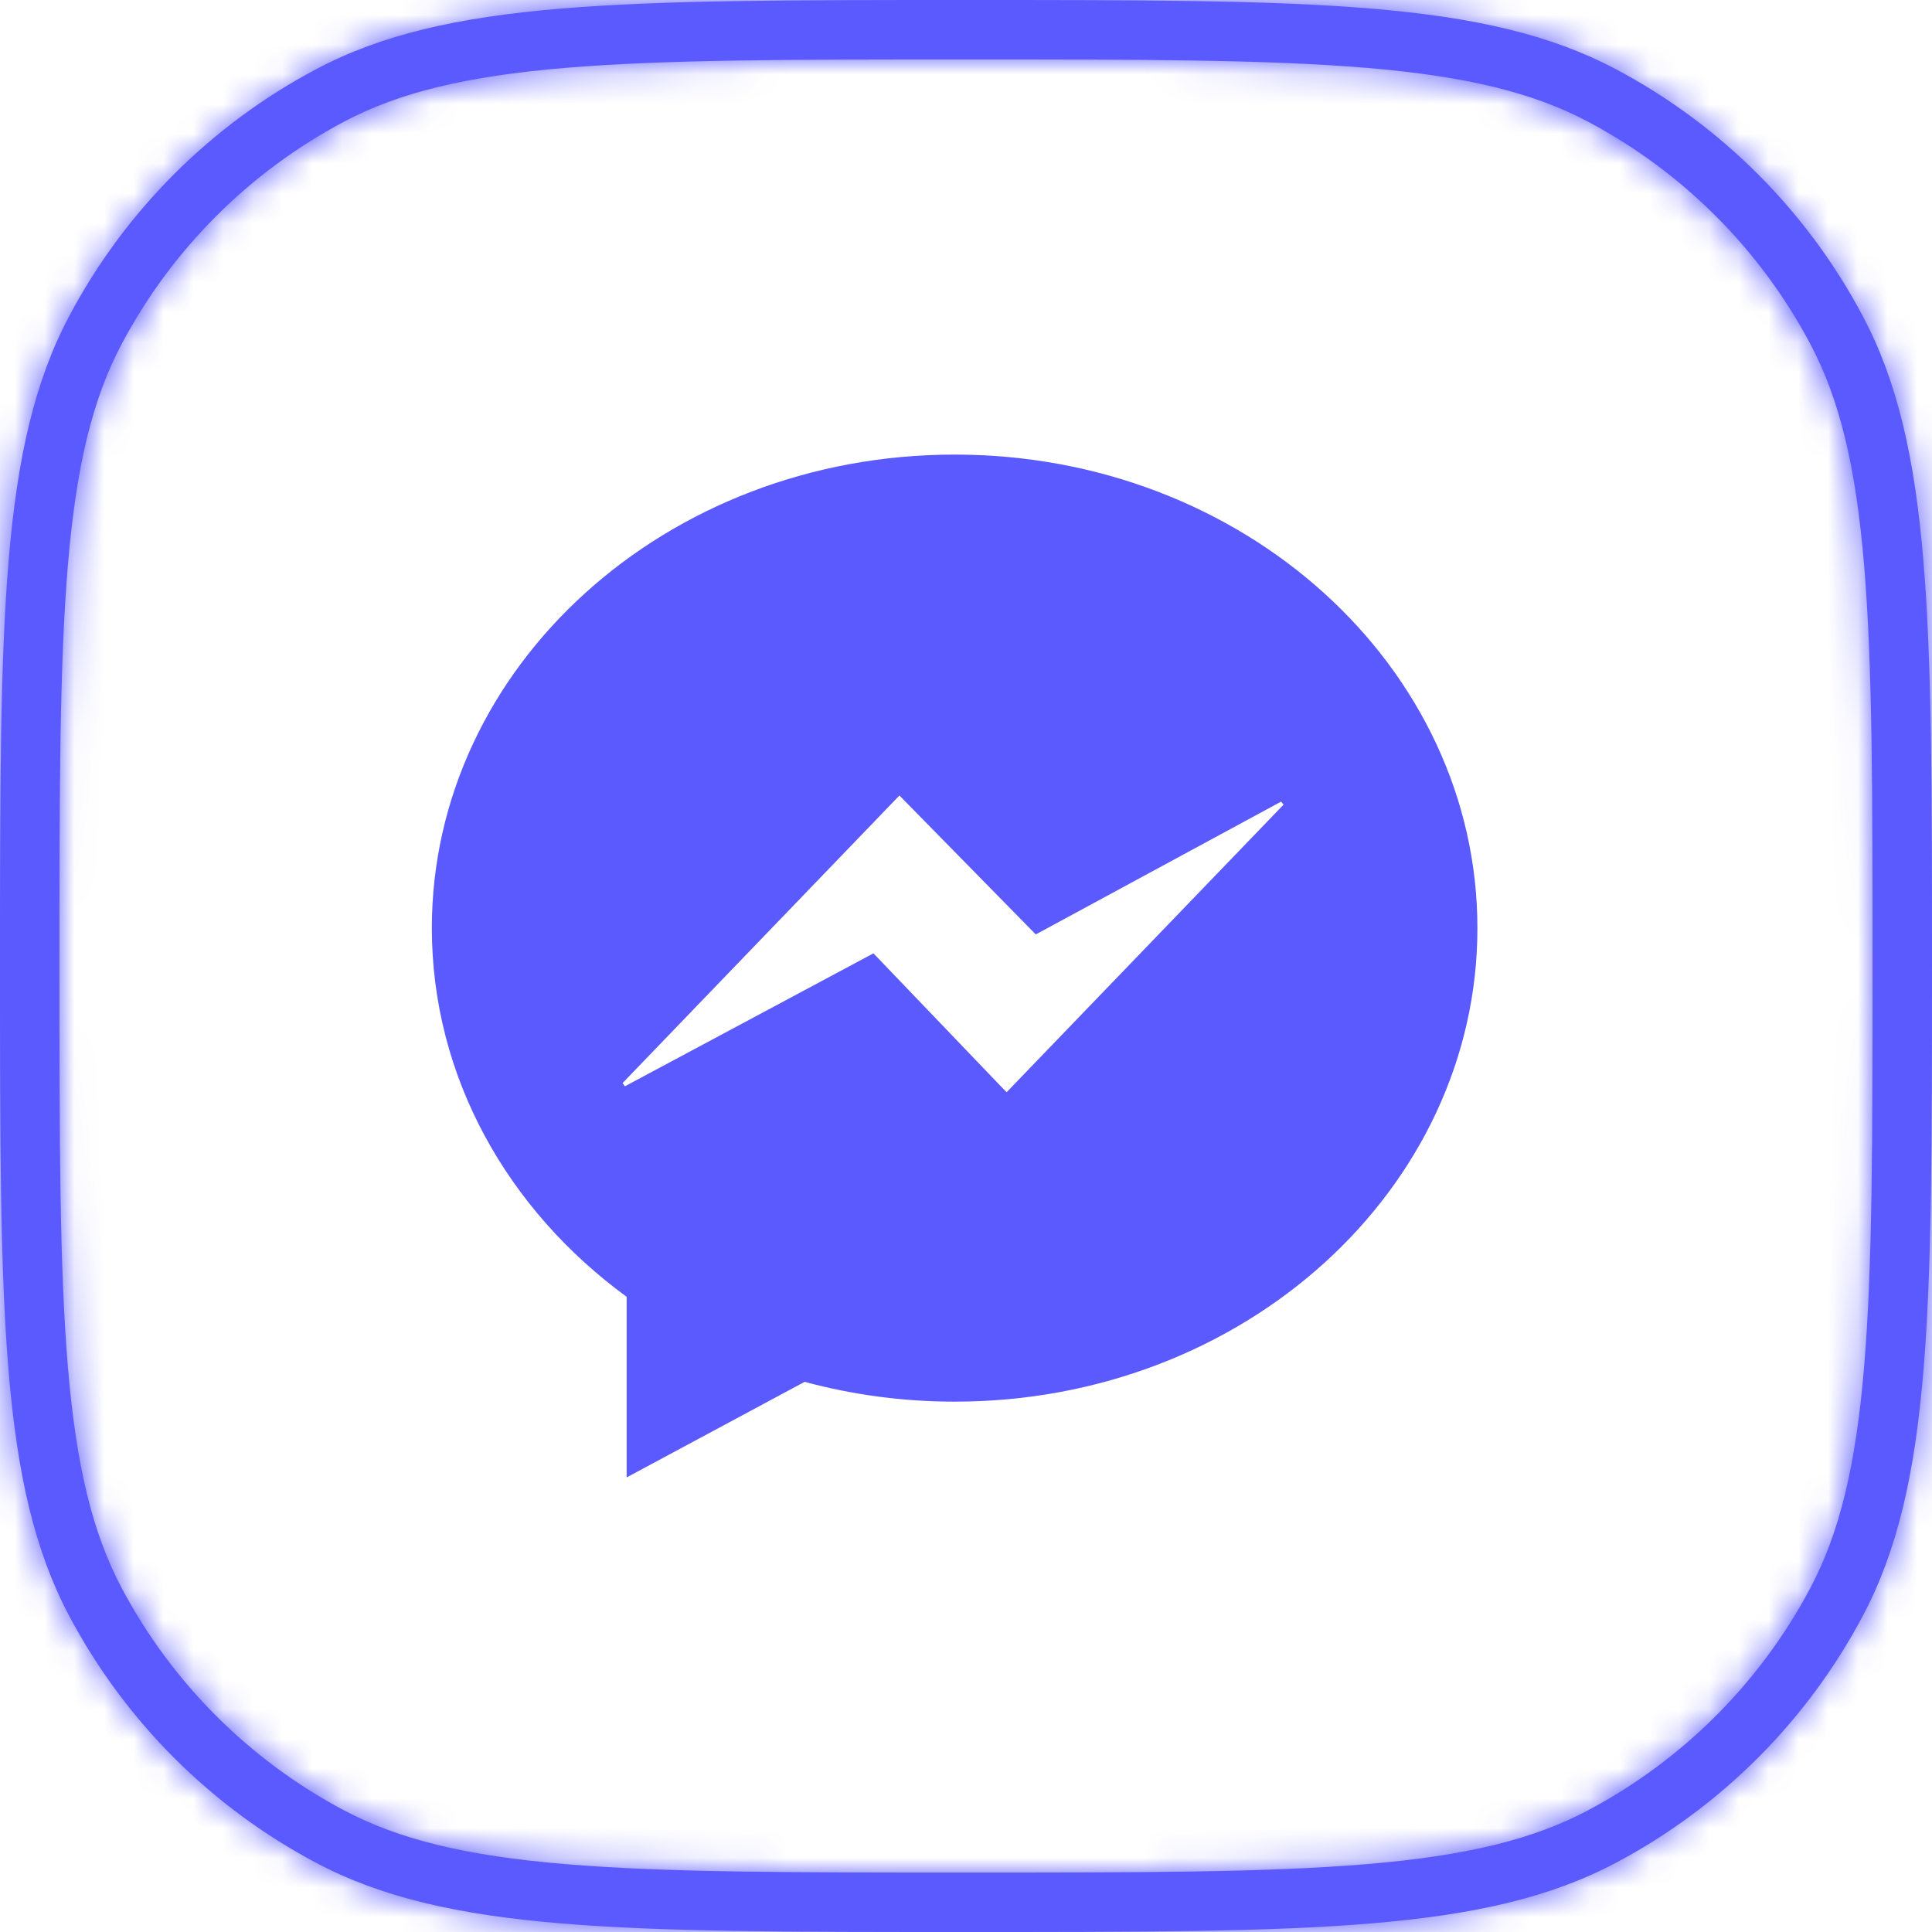
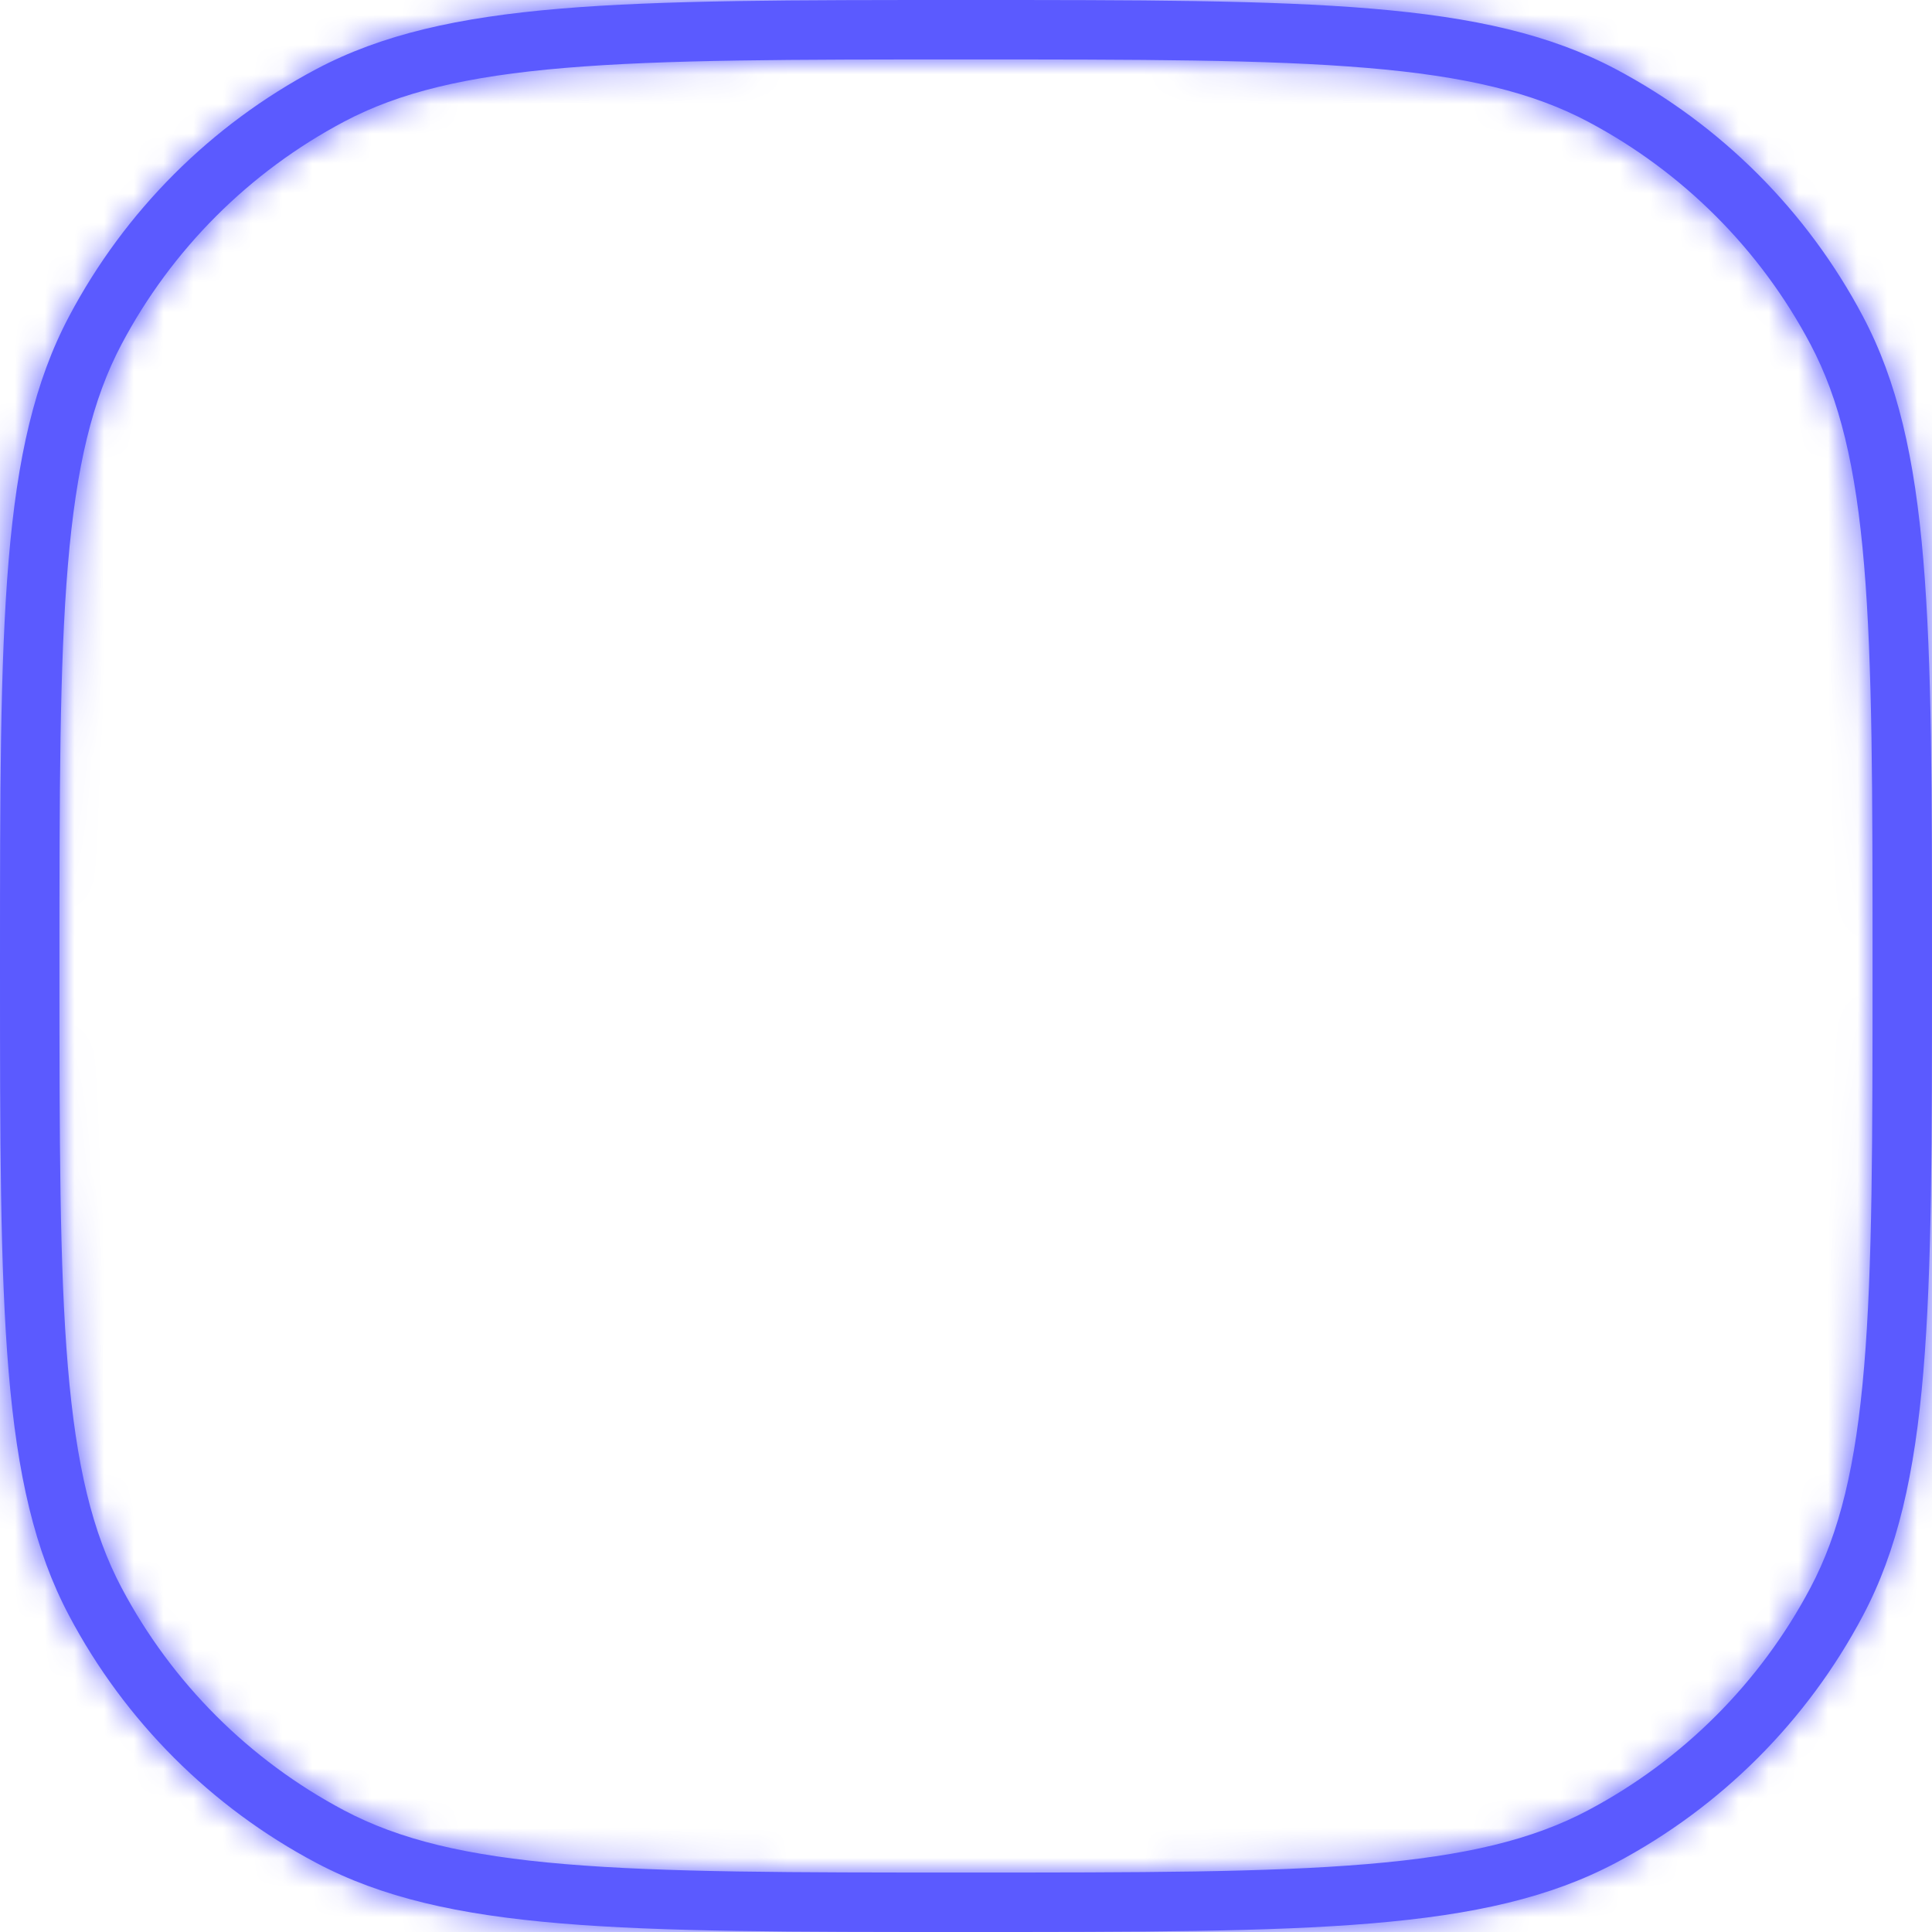
<svg xmlns="http://www.w3.org/2000/svg" width="65" height="65" viewBox="0 0 65 65" fill="none">
  <mask id="path-1-inside-1" fill="white">
    <path fill-rule="evenodd" clip-rule="evenodd" d="M19.017 62.716C22.375 62.998 26.643 63 32.5 63C38.357 63 42.625 62.998 45.983 62.716C49.316 62.437 51.566 61.891 53.423 60.908C56.612 59.219 59.219 56.612 60.908 53.423C61.891 51.566 62.437 49.316 62.716 45.983C62.998 42.625 63 38.357 63 32.5C63 26.643 62.998 22.375 62.716 19.017C62.437 15.684 61.891 13.434 60.908 11.577C59.219 8.388 56.612 5.781 53.423 4.092C51.566 3.109 49.316 2.564 45.983 2.284C42.625 2.002 38.357 2 32.5 2C26.643 2 22.375 2.002 19.017 2.284C15.684 2.564 13.434 3.109 11.577 4.092C8.388 5.781 5.781 8.388 4.092 11.577C3.109 13.434 2.564 15.684 2.284 19.017C2.002 22.375 2 26.643 2 32.5C2 38.357 2.002 42.625 2.284 45.983C2.564 49.316 3.109 51.566 4.092 53.423C5.781 56.612 8.388 59.219 11.577 60.908C13.434 61.891 15.684 62.437 19.017 62.716ZM2.325 10.641C0 15.032 0 20.855 0 32.5C0 44.145 0 49.968 2.325 54.359C4.201 57.902 7.098 60.799 10.641 62.675C15.032 65 20.855 65 32.5 65C44.145 65 49.968 65 54.359 62.675C57.902 60.799 60.799 57.902 62.675 54.359C65 49.968 65 44.145 65 32.5C65 20.855 65 15.032 62.675 10.641C60.799 7.098 57.902 4.201 54.359 2.325C49.968 0 44.145 0 32.5 0C20.855 0 15.032 0 10.641 2.325C7.098 4.201 4.201 7.098 2.325 10.641Z" />
  </mask>
  <path fill-rule="evenodd" clip-rule="evenodd" d="M19.017 62.716C22.375 62.998 26.643 63 32.5 63C38.357 63 42.625 62.998 45.983 62.716C49.316 62.437 51.566 61.891 53.423 60.908C56.612 59.219 59.219 56.612 60.908 53.423C61.891 51.566 62.437 49.316 62.716 45.983C62.998 42.625 63 38.357 63 32.5C63 26.643 62.998 22.375 62.716 19.017C62.437 15.684 61.891 13.434 60.908 11.577C59.219 8.388 56.612 5.781 53.423 4.092C51.566 3.109 49.316 2.564 45.983 2.284C42.625 2.002 38.357 2 32.5 2C26.643 2 22.375 2.002 19.017 2.284C15.684 2.564 13.434 3.109 11.577 4.092C8.388 5.781 5.781 8.388 4.092 11.577C3.109 13.434 2.564 15.684 2.284 19.017C2.002 22.375 2 26.643 2 32.5C2 38.357 2.002 42.625 2.284 45.983C2.564 49.316 3.109 51.566 4.092 53.423C5.781 56.612 8.388 59.219 11.577 60.908C13.434 61.891 15.684 62.437 19.017 62.716ZM2.325 10.641C0 15.032 0 20.855 0 32.5C0 44.145 0 49.968 2.325 54.359C4.201 57.902 7.098 60.799 10.641 62.675C15.032 65 20.855 65 32.5 65C44.145 65 49.968 65 54.359 62.675C57.902 60.799 60.799 57.902 62.675 54.359C65 49.968 65 44.145 65 32.5C65 20.855 65 15.032 62.675 10.641C60.799 7.098 57.902 4.201 54.359 2.325C49.968 0 44.145 0 32.5 0C20.855 0 15.032 0 10.641 2.325C7.098 4.201 4.201 7.098 2.325 10.641Z" fill="#5B5AFF" />
  <path d="M19.017 62.716L18.85 64.709L18.85 64.709L19.017 62.716ZM45.983 62.716L46.15 64.709L46.15 64.709L45.983 62.716ZM53.423 60.908L52.487 59.14L53.423 60.908ZM60.908 53.423L59.14 52.487L60.908 53.423ZM62.716 45.983L64.709 46.15L64.709 46.15L62.716 45.983ZM62.716 19.017L64.709 18.85L64.709 18.85L62.716 19.017ZM60.908 11.577L59.14 12.513L59.14 12.513L60.908 11.577ZM53.423 4.092L54.359 2.325L54.359 2.325L53.423 4.092ZM45.983 2.284L45.815 4.277L45.983 2.284ZM19.017 2.284L18.85 0.291L18.85 0.291L19.017 2.284ZM11.577 4.092L12.513 5.86L12.513 5.86L11.577 4.092ZM4.092 11.577L5.86 12.513L5.86 12.513L4.092 11.577ZM2.284 19.017L0.291 18.85L0.291 18.85L2.284 19.017ZM2.284 45.983L4.277 45.815L2.284 45.983ZM4.092 53.423L2.325 54.359L2.325 54.359L4.092 53.423ZM11.577 60.908L12.513 59.14L12.513 59.14L11.577 60.908ZM2.325 10.641L0.557 9.706L0.557 9.706L2.325 10.641ZM2.325 54.359L0.557 55.294L0.557 55.294L2.325 54.359ZM10.641 62.675L9.706 64.443L9.706 64.443L10.641 62.675ZM54.359 62.675L55.294 64.443L55.294 64.443L54.359 62.675ZM62.675 54.359L64.443 55.294L64.443 55.294L62.675 54.359ZM62.675 10.641L64.443 9.706L64.443 9.706L62.675 10.641ZM54.359 2.325L55.294 0.557L55.294 0.557L54.359 2.325ZM10.641 2.325L9.706 0.557L9.706 0.557L10.641 2.325ZM32.5 61C26.609 61 22.439 60.997 19.185 60.723L18.85 64.709C22.31 65 26.678 65 32.5 65V61ZM45.815 60.723C42.561 60.997 38.391 61 32.5 61V65C38.322 65 42.69 65 46.15 64.709L45.815 60.723ZM52.487 59.14C50.968 59.944 49.022 60.454 45.815 60.723L46.15 64.709C49.61 64.419 52.163 63.838 54.359 62.675L52.487 59.14ZM59.14 52.487C57.639 55.321 55.321 57.639 52.487 59.14L54.359 62.675C57.902 60.799 60.799 57.902 62.675 54.359L59.14 52.487ZM60.723 45.815C60.454 49.022 59.944 50.968 59.14 52.487L62.675 54.359C63.838 52.163 64.419 49.61 64.709 46.15L60.723 45.815ZM61 32.5C61 38.391 60.997 42.561 60.723 45.815L64.709 46.15C65 42.69 65 38.322 65 32.5H61ZM60.723 19.185C60.997 22.439 61 26.609 61 32.5H65C65 26.678 65 22.31 64.709 18.85L60.723 19.185ZM59.14 12.513C59.944 14.032 60.454 15.978 60.723 19.185L64.709 18.85C64.419 15.39 63.838 12.837 62.675 10.641L59.14 12.513ZM52.487 5.86C55.321 7.361 57.639 9.679 59.14 12.513L62.675 10.641C60.799 7.098 57.902 4.201 54.359 2.325L52.487 5.86ZM45.815 4.277C49.022 4.546 50.968 5.056 52.487 5.86L54.359 2.325C52.163 1.162 49.61 0.581 46.15 0.291L45.815 4.277ZM32.5 4C38.391 4 42.561 4.003 45.815 4.277L46.15 0.291C42.69 -5.15993e-06 38.322 0 32.5 0V4ZM19.185 4.277C22.439 4.003 26.609 4 32.5 4V0C26.678 0 22.31 -5.16037e-06 18.85 0.291L19.185 4.277ZM12.513 5.86C14.032 5.056 15.978 4.546 19.185 4.277L18.85 0.291C15.39 0.581 12.837 1.162 10.641 2.325L12.513 5.86ZM5.86 12.513C7.361 9.679 9.679 7.361 12.513 5.86L10.641 2.325C7.098 4.201 4.201 7.098 2.325 10.641L5.86 12.513ZM4.277 19.185C4.546 15.978 5.056 14.032 5.86 12.513L2.325 10.641C1.162 12.837 0.581 15.39 0.291 18.85L4.277 19.185ZM4 32.5C4 26.609 4.003 22.439 4.277 19.185L0.291 18.85C-5.16037e-06 22.31 0 26.678 0 32.5H4ZM4.277 45.815C4.003 42.561 4 38.391 4 32.5H0C0 38.322 -5.15993e-06 42.69 0.291 46.15L4.277 45.815ZM5.86 52.487C5.056 50.968 4.546 49.022 4.277 45.815L0.291 46.15C0.581 49.61 1.162 52.163 2.325 54.359L5.86 52.487ZM12.513 59.14C9.679 57.639 7.361 55.321 5.86 52.487L2.325 54.359C4.201 57.902 7.098 60.799 10.641 62.675L12.513 59.14ZM19.185 60.723C15.978 60.454 14.032 59.944 12.513 59.14L10.641 62.675C12.837 63.838 15.39 64.419 18.85 64.709L19.185 60.723ZM2 32.5C2 26.643 2.002 22.375 2.284 19.017C2.564 15.684 3.109 13.434 4.092 11.577L0.557 9.706C-0.784 12.239 -1.401 15.096 -1.702 18.683C-2.002 22.246 -2 26.711 -2 32.5H2ZM4.092 53.423C3.109 51.566 2.564 49.316 2.284 45.983C2.002 42.625 2 38.357 2 32.5H-2C-2 38.289 -2.002 42.754 -1.702 46.317C-1.401 49.904 -0.784 52.761 0.557 55.294L4.092 53.423ZM11.577 60.908C8.388 59.219 5.781 56.612 4.092 53.423L0.557 55.294C2.621 59.192 5.808 62.379 9.706 64.443L11.577 60.908ZM32.5 63C26.643 63 22.375 62.998 19.017 62.716C15.684 62.437 13.434 61.891 11.577 60.908L9.706 64.443C12.239 65.784 15.096 66.401 18.683 66.702C22.246 67.002 26.711 67 32.5 67V63ZM53.423 60.908C51.566 61.891 49.316 62.437 45.983 62.716C42.625 62.998 38.357 63 32.5 63V67C38.289 67 42.754 67.002 46.317 66.702C49.904 66.401 52.761 65.784 55.294 64.443L53.423 60.908ZM60.908 53.423C59.219 56.612 56.612 59.219 53.423 60.908L55.294 64.443C59.192 62.379 62.379 59.192 64.443 55.294L60.908 53.423ZM63 32.5C63 38.357 62.998 42.625 62.716 45.983C62.437 49.316 61.891 51.566 60.908 53.423L64.443 55.294C65.784 52.761 66.401 49.904 66.702 46.317C67.002 42.754 67 38.289 67 32.5H63ZM60.908 11.577C61.891 13.434 62.437 15.684 62.716 19.017C62.998 22.375 63 26.643 63 32.5H67C67 26.711 67.002 22.246 66.702 18.683C66.401 15.096 65.784 12.239 64.443 9.706L60.908 11.577ZM53.423 4.092C56.612 5.781 59.219 8.388 60.908 11.577L64.443 9.706C62.379 5.808 59.192 2.621 55.294 0.557L53.423 4.092ZM32.5 2C38.357 2 42.625 2.002 45.983 2.284C49.316 2.564 51.566 3.109 53.423 4.092L55.294 0.557C52.761 -0.784 49.904 -1.401 46.317 -1.702C42.754 -2.002 38.289 -2 32.5 -2V2ZM11.577 4.092C13.434 3.109 15.684 2.564 19.017 2.284C22.375 2.002 26.643 2 32.5 2V-2C26.711 -2 22.246 -2.002 18.683 -1.702C15.096 -1.401 12.239 -0.784 9.706 0.557L11.577 4.092ZM4.092 11.577C5.781 8.388 8.388 5.781 11.577 4.092L9.706 0.557C5.808 2.621 2.621 5.808 0.557 9.706L4.092 11.577Z" fill="#5B5AFF" mask="url(#path-1-inside-1)" />
  <g clip-path="url(#clip0)">
-     <path d="M27.203 46.008L27.011 45.956L26.835 46.05L21.583 48.87V43.63V43.376L21.378 43.226C17.494 40.388 15.029 36.06 15.029 31.224C15.029 22.747 22.633 15.794 32.117 15.794C41.602 15.794 49.206 22.747 49.206 31.227C49.206 39.704 41.602 46.657 32.117 46.657C30.408 46.657 28.759 46.429 27.203 46.008ZM34.941 30.819L30.617 26.414L30.256 26.047L29.9 26.417L20.288 36.401L20.884 37.189L29.288 32.694L33.504 37.094L33.864 37.47L34.225 37.095L43.84 27.111L43.242 26.325L34.941 30.819Z" fill="#5B5AFF" stroke="#5B5AFF" />
-   </g>
+     </g>
  <defs>
    <clipPath id="clip0">
      <rect width="35.176" height="34.412" fill="white" transform="translate(14.529 15.294)" />
    </clipPath>
  </defs>
</svg>